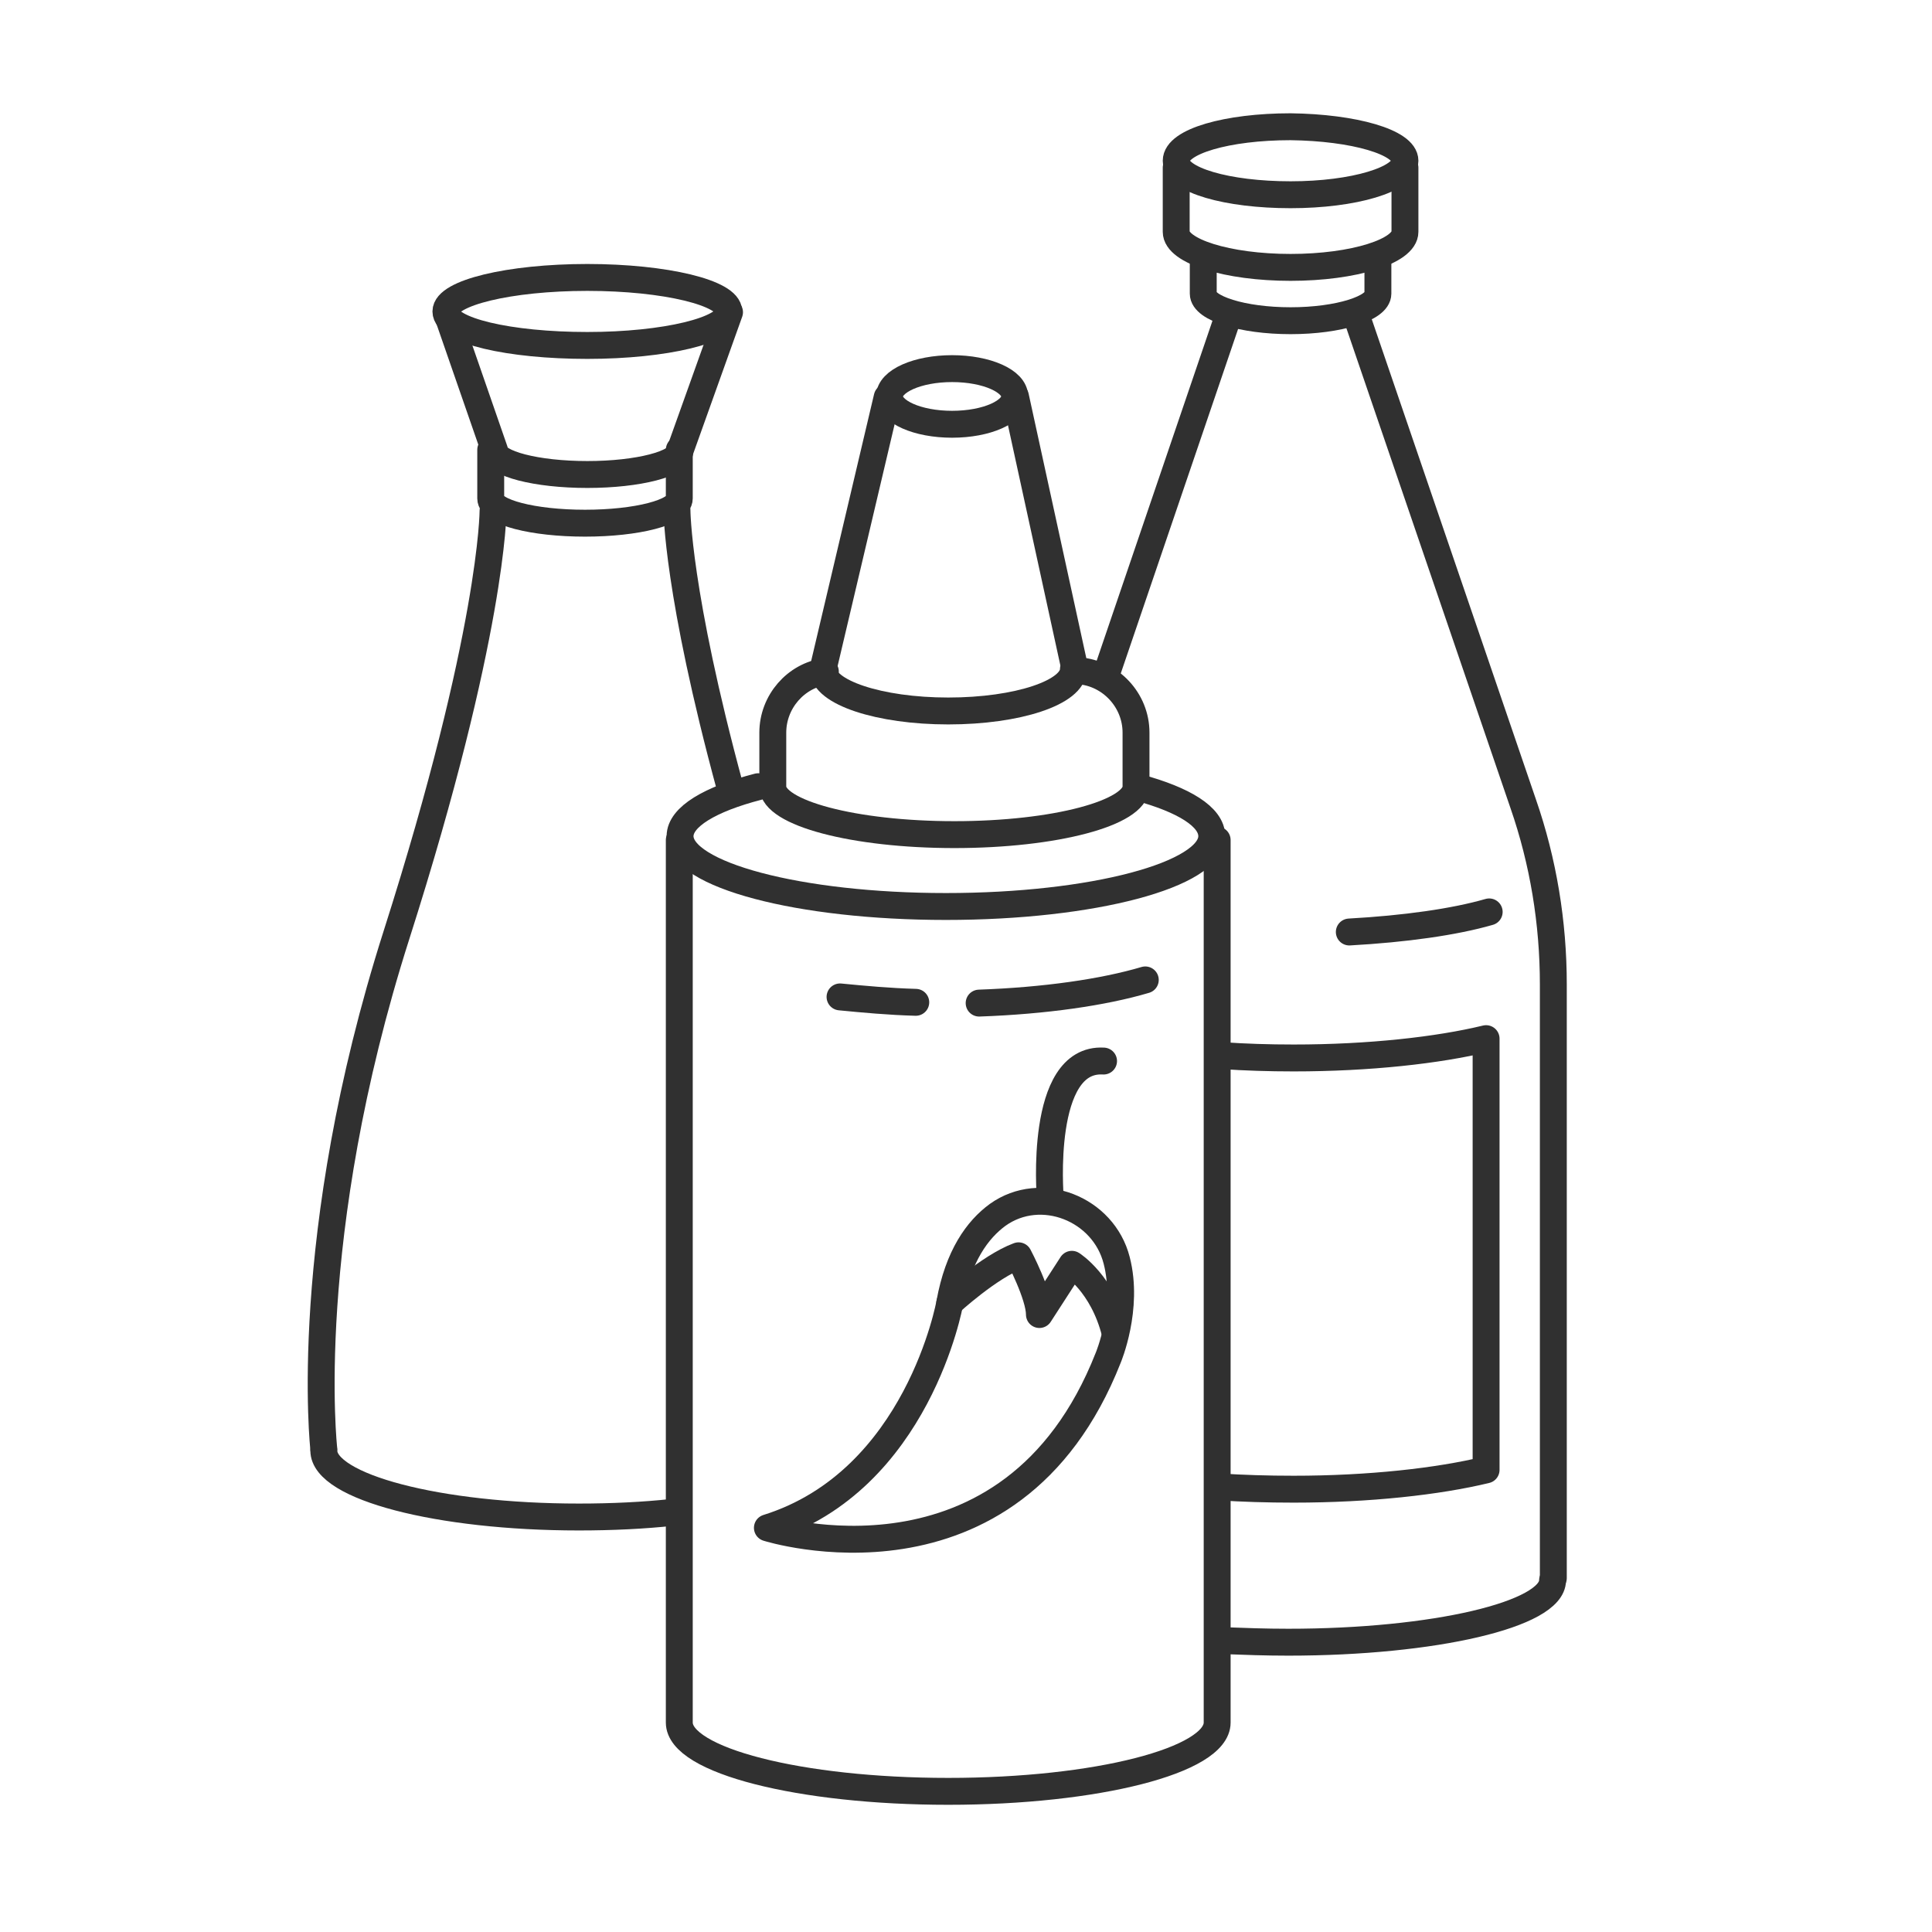
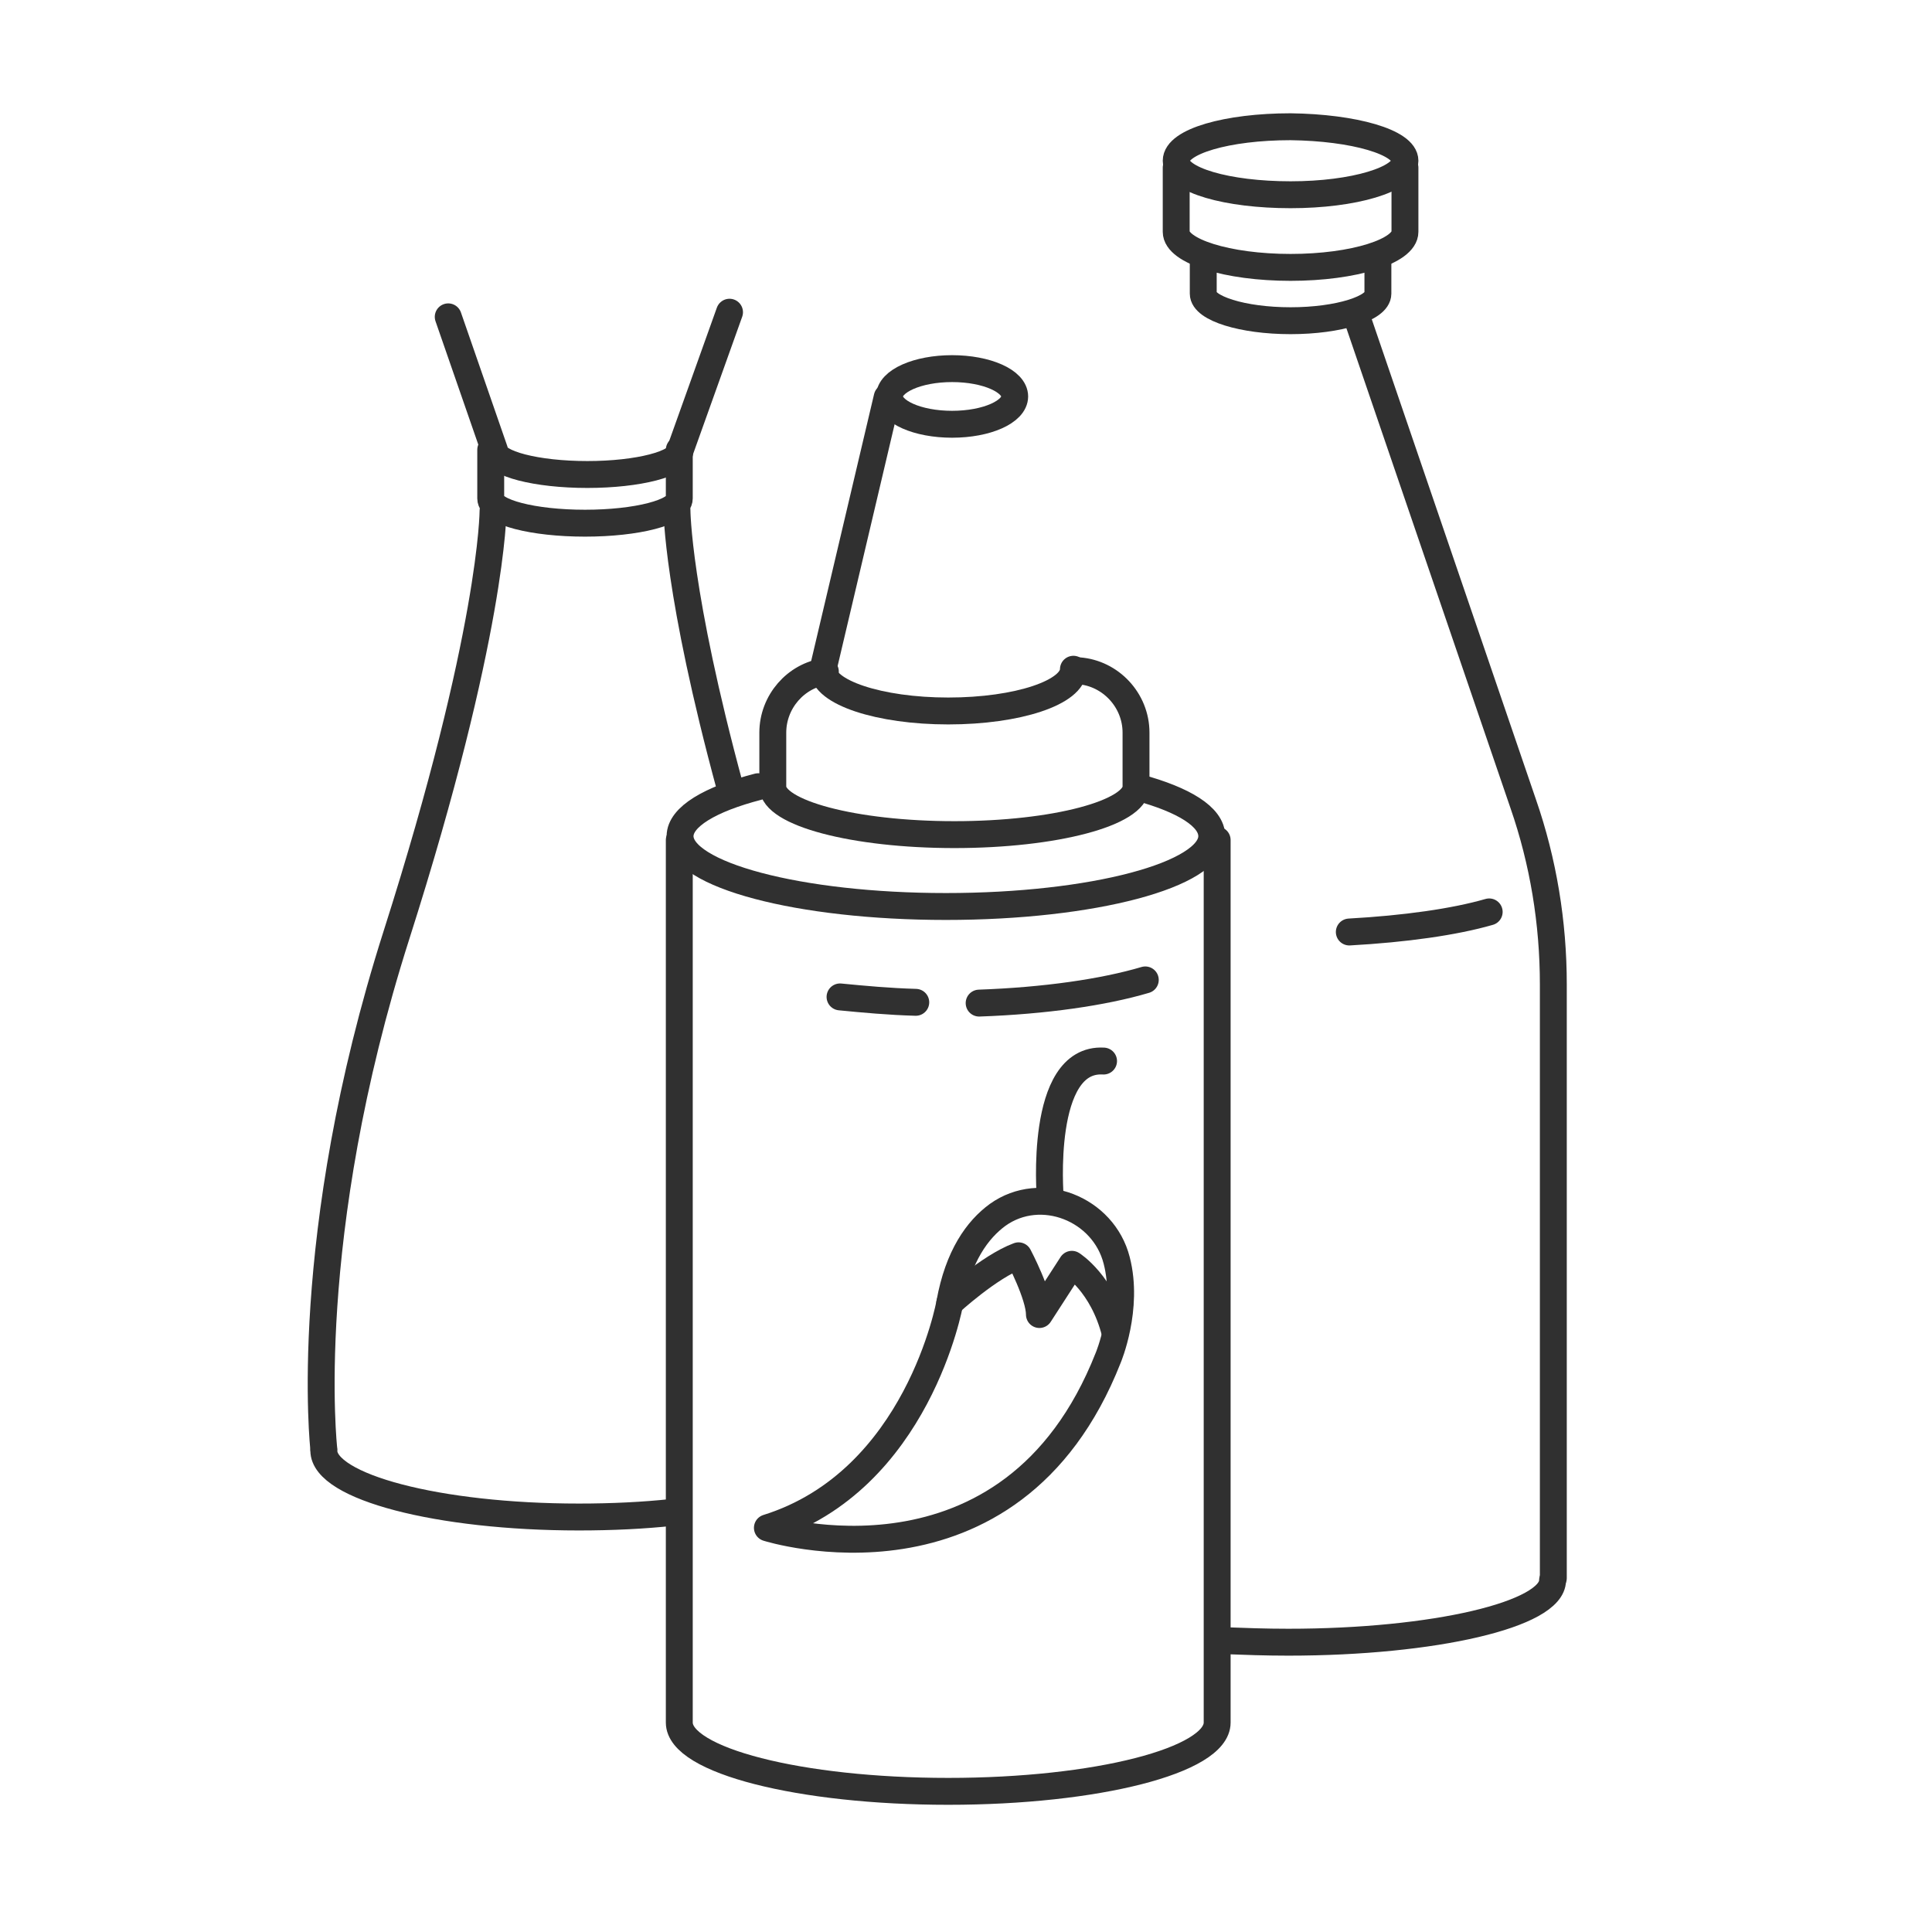
<svg xmlns="http://www.w3.org/2000/svg" version="1.1" id="Ebene_1" x="0px" y="0px" viewBox="0 0 250 250" style="enable-background:new 0 0 250 250;" xml:space="preserve">
  <style type="text/css">
	.st0{fill:none;stroke:#303030;stroke-width:3.481;stroke-linecap:round;stroke-linejoin:round;stroke-miterlimit:10;}
</style>
  <g>
    <g>
      <path class="st0" d="M157.5,108.7v114.2c0,4.9-15.6,8.9-34.8,8.9c-19.2,0-34.8-4-34.8-8.9V108.7" />
      <path class="st0" d="M118.5,129.7c-3.5-0.1-6.7-0.4-9.8-0.7" />
      <path class="st0" d="M148.2,126.8c-5.4,1.6-13,2.7-21.5,3" />
      <path class="st0" d="M147.3,101.9c5.9,1.6,9.5,3.8,9.5,6.3c0,5-15.4,9.1-34.4,9.1c-19,0-34.4-4.1-34.4-9.1c0-2.5,3.9-4.8,10.1-6.4    " />
      <path class="st0" d="M139.6,86.8c4.1,0.3,7.4,3.8,7.4,8v7c0,3.4-10.5,6.2-23.5,6.2c-13,0-23.5-2.8-23.5-6.2v-7c0-4,3-7.4,6.8-7.9" />
      <path class="st0" d="M138.9,86.6c0,3-7.2,5.4-16.2,5.4c-8.9,0-16.2-2.4-16.2-5.4" />
      <ellipse class="st0" cx="123.2" cy="51.3" rx="8.1" ry="3.6" />
      <line class="st0" x1="114.8" y1="51.4" x2="106.5" y2="86.6" />
-       <line class="st0" x1="131.4" y1="51.3" x2="139.1" y2="86.6" />
      <g>
        <path class="st0" d="M122.9,168.6c0,0-4.1,23-23.6,29.1c0,0,31.5,10,44.1-22c0,0,2.7-6.4,1.1-12.6c-1.7-6.7-9.8-9.9-15.4-5.9     C126.5,159.1,124,162.5,122.9,168.6z" />
        <path class="st0" d="M122.9,168.6c0,0,5.1-4.7,8.9-6.1c0,0,2.7,5.1,2.7,7.6l4.2-6.5c0,0,4,2.5,5.6,8.9" />
        <path class="st0" d="M135.9,154.9c0,0-1.5-18.1,6.9-17.6" />
      </g>
    </g>
    <g>
      <path class="st0" d="M200.9,204.5c0,4.4-15.3,8-34.2,8c-2.9,0-5.7-0.1-8.3-0.2" />
-       <path class="st0" d="M157.7,192.4c3.1,0.2,6.3,0.3,9.7,0.3c9.8,0,18.7-1,24.9-2.5v-55.8c-6.2,1.5-15.1,2.5-24.9,2.5    c-3.2,0-6.3-0.1-9.2-0.3" />
      <path class="st0" d="M192.7,118c-4.5,1.3-10.9,2.2-18.1,2.6" />
      <path class="st0" d="M155.7,33.9V38c0,1.9,5.1,3.5,11.3,3.5c6.2,0,11.3-1.6,11.3-3.5v-4.2" />
      <path class="st0" d="M181.8,21.7V30c0,2.5-6.6,4.6-14.8,4.6c-8.2,0-14.8-2.1-14.8-4.6v-8.3" />
      <path class="st0" d="M181.8,20.8c0,2.4-6.6,4.4-14.8,4.4c-8.2,0-14.8-1.9-14.8-4.4s6.6-4.4,14.8-4.4    C175.2,16.5,181.8,18.4,181.8,20.8z" />
-       <line class="st0" x1="143.1" y1="87.4" x2="158.7" y2="41.6" />
      <path class="st0" d="M201,204.2v-76.8c0-8-1.3-15.9-3.9-23.4l-21.3-62.3" />
    </g>
    <g>
      <path class="st0" d="M87,195.7c-3.7,0.4-7.8,0.6-12.1,0.6c-18.2,0-33-3.9-33-8.6" />
      <path class="st0" d="M87.9,58.2v6.3c0,1.8-5.5,3.2-12.2,3.2c-6.7,0-12.2-1.4-12.2-3.2v-6.3" />
      <path class="st0" d="M58,41l6,17.3c0,1.7,5.4,3.1,12,3.1c6.6,0,12-1.4,12-3.1l6.4-17.9" />
      <path class="st0" d="M94.5,102c-6.9-25.4-6.9-36-6.9-36" />
      <path class="st0" d="M41.9,187.5c0,0-3.1-27.3,9.4-66.5c12.5-39.2,12.5-54.9,12.5-54.9" />
-       <path class="st0" d="M94.3,40.3c0,2.4-8.2,4.4-18.3,4.4c-10.1,0-18.3-1.9-18.3-4.4c0-2.4,8.2-4.4,18.3-4.4    C86.1,35.9,94.3,37.9,94.3,40.3z" />
    </g>
  </g>
</svg>